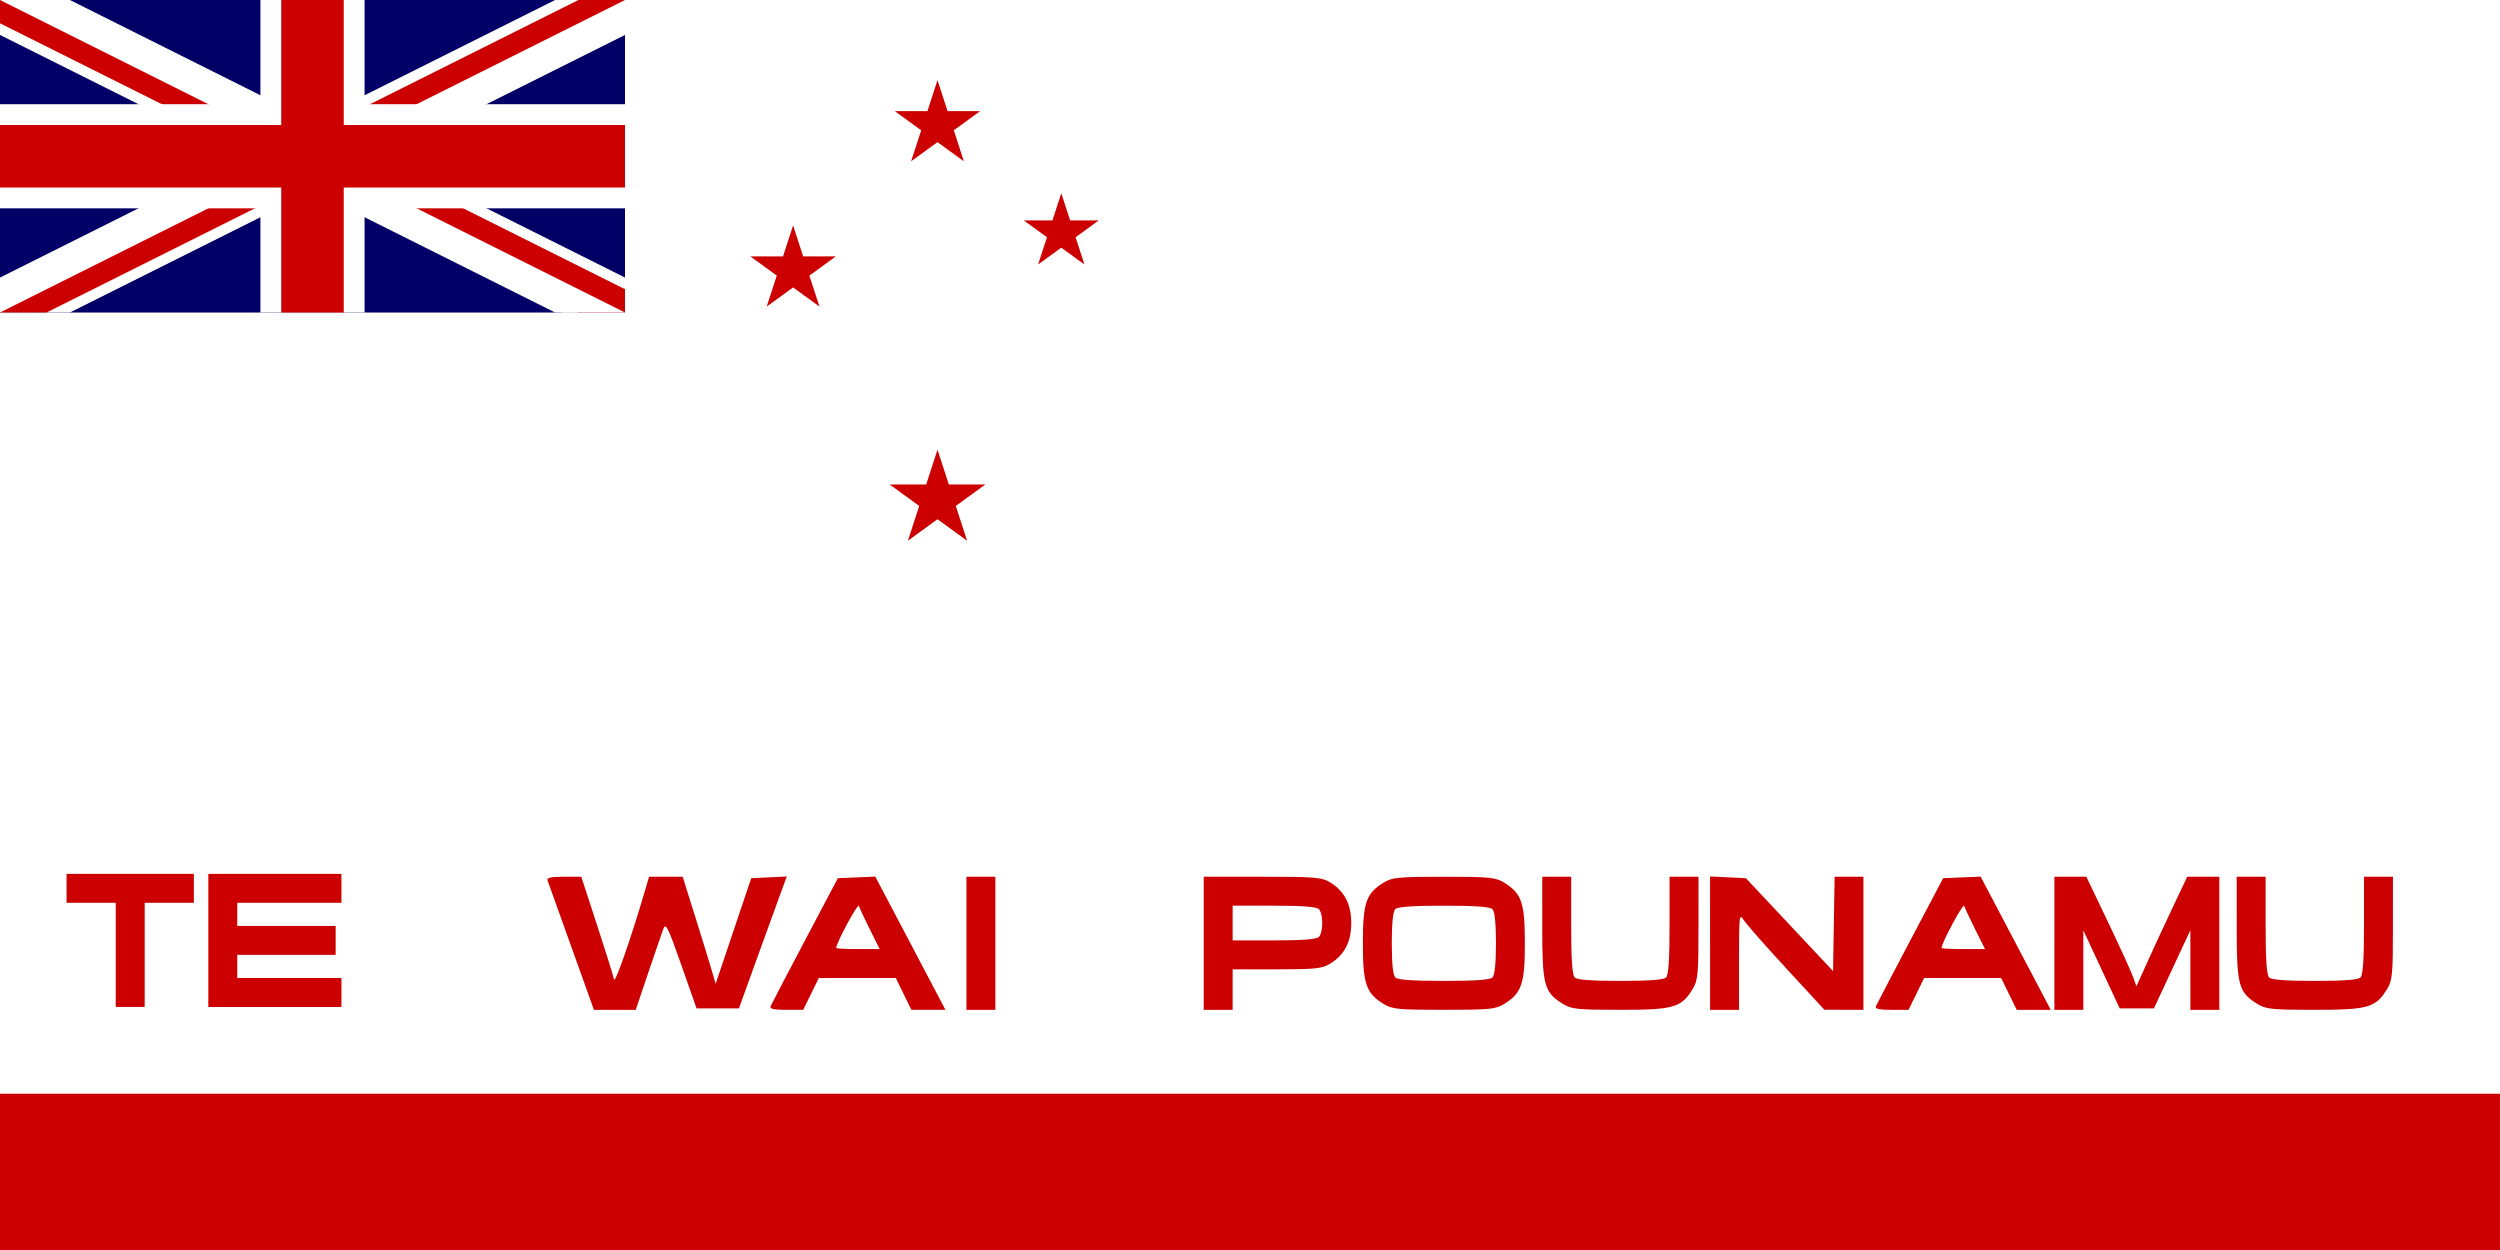
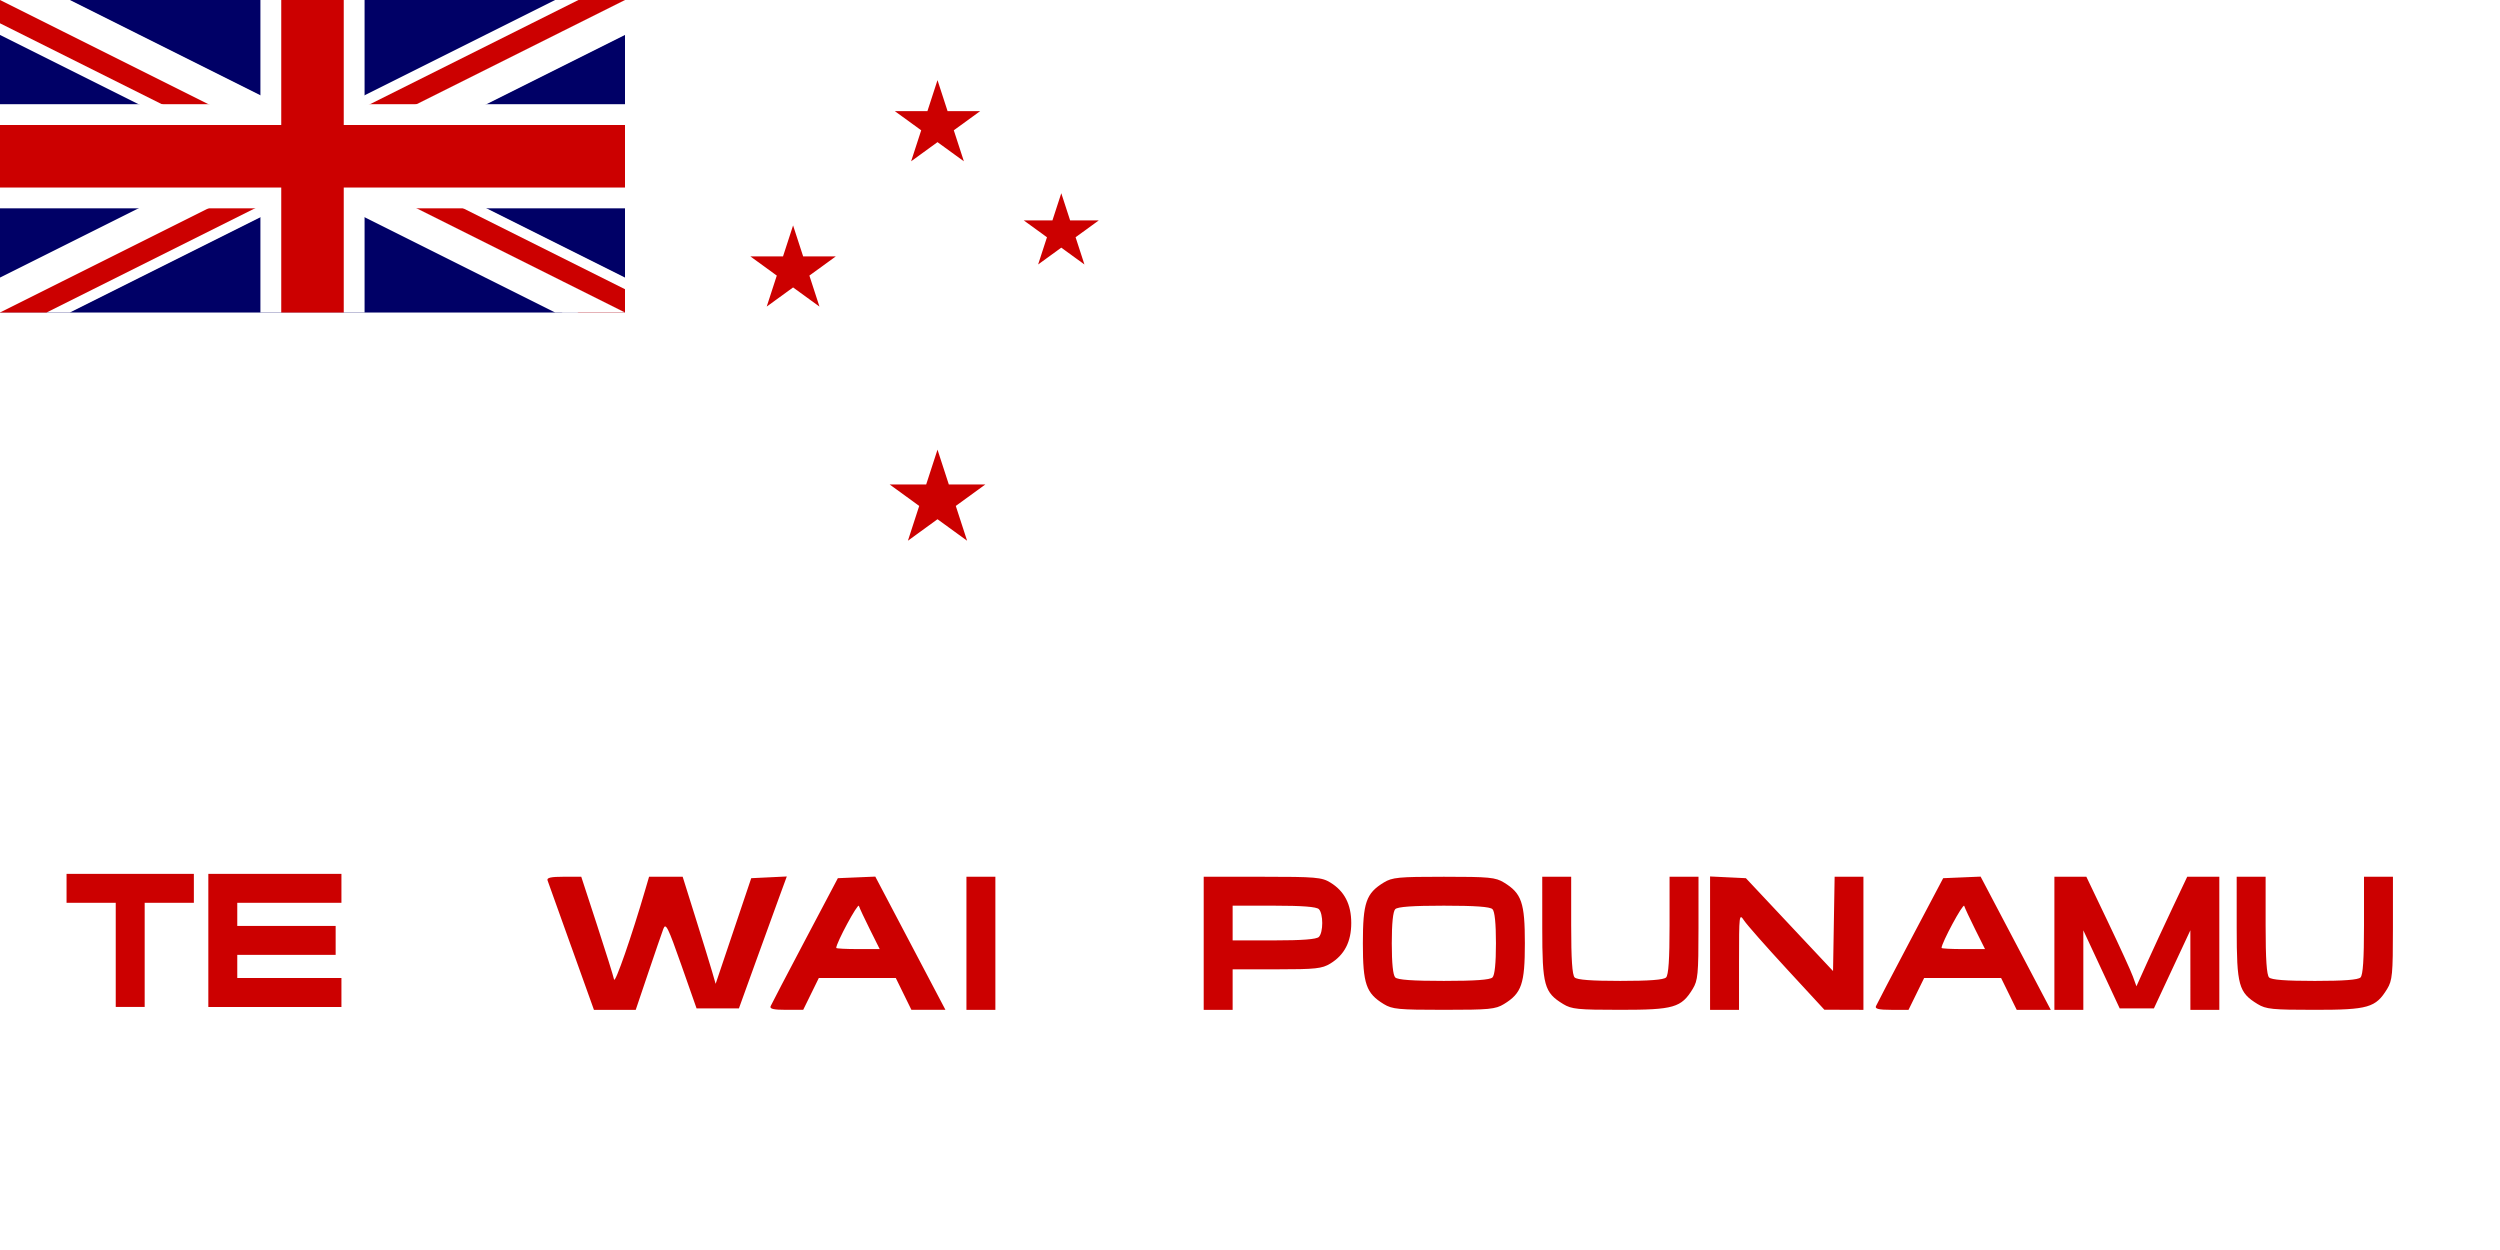
<svg xmlns="http://www.w3.org/2000/svg" xmlns:ns1="http://www.inkscape.org/namespaces/inkscape" xmlns:ns2="http://sodipodi.sourceforge.net/DTD/sodipodi-0.dtd" id="svg2" version="1.1" ns1:version="0.47 r22583" width="1000" height="500" ns2:docname="Nz-si.png">
  <defs id="defs6">
    <clipPath clipPathUnits="userSpaceOnUse" id="clipPath2919">
      <rect x="7.4999998e-06" y="-300" width="250" height="125" id="rect2921" />
    </clipPath>
  </defs>
  <ns2:namedview pagecolor="#ffffff" bordercolor="#666666" borderopacity="1" objecttolerance="10" gridtolerance="10" guidetolerance="10" ns1:pageopacity="0" ns1:pageshadow="2" ns1:window-width="1280" ns1:window-height="725" id="namedview4" showgrid="false" ns1:zoom="0.497" ns1:cx="500" ns1:cy="250" ns1:window-x="0" ns1:window-y="24" ns1:window-maximized="1" ns1:current-layer="svg2" />
  <rect style="fill:#ffffff" x="4.9999999e-06" y="0" width="1000" height="500" id="rect2825" />
-   <rect style="fill:#cc0000;fill-opacity:1;stroke:none" id="rect2923" width="1000" height="62.5" x="0" y="437.5" />
  <path style="fill:#cc0000;fill-opacity:1" d="m 228.543,378.762 c -4.963,-13.845 -9.252,-25.825 -9.532,-26.62 -0.371,-1.054 1.391,-1.447 6.491,-1.447 l 7,0 6.332,19.387 c 3.483,10.663 6.535,20.428 6.783,21.701 0.377,1.936 7.054,-17.276 12.572,-36.169 l 1.437,-4.919 6.72,0 6.72,0 5.168,16.493 c 2.842,9.071 5.809,18.711 6.593,21.421 l 1.425,4.928 7.118,-21.131 7.118,-21.131 7.114,-0.343 7.114,-0.343 -2.889,7.866 c -1.589,4.327 -5.899,16.2 -9.578,26.385 l -6.688,18.519 -8.469,0 -8.469,0 -6.099,-17.361 c -5.34,-15.198 -6.235,-17.001 -7.184,-14.468 -0.597,1.591 -3.328,9.534 -6.068,17.65 l -4.983,14.757 -8.36,0 -8.36,0 -9.023,-25.174 z m 79.696,23.727 c 0.339,-0.796 6.53,-12.645 13.759,-26.331 l 13.143,-24.884 7.488,-0.315 7.488,-0.315 14.029,26.646 14.029,26.646 -6.808,0 -6.808,0 -3.122,-6.366 -3.122,-6.366 -15.396,0 -15.396,0 -3.122,6.366 -3.122,6.366 -6.827,0 c -5.019,0 -6.664,-0.383 -6.211,-1.447 z m 39.74,-30.671 c -2.146,-4.297 -4.135,-8.553 -4.421,-9.458 -0.401,-1.271 -9.067,14.797 -9.067,16.812 0,0.252 3.913,0.459 8.695,0.459 l 8.695,0 -3.902,-7.812 z m 38.595,5.498 0,-26.62 5.787,0 5.787,0 0,26.62 0,26.62 -5.787,0 -5.787,0 0,-26.62 z m 94.907,0 0,-26.62 23.438,0.005 c 21.345,0.003 23.774,0.21 27.21,2.304 5.648,3.443 8.372,8.718 8.372,16.21 0,7.492 -2.724,12.766 -8.372,16.21 -3.328,2.029 -5.852,2.3 -21.423,2.304 l -17.65,0.004 0,8.102 0,8.102 -5.787,0 -5.787,0 0,-26.62 0,-3.4e-4 z m 46.065,-2.546 c 1.797,-1.797 1.797,-9.314 0,-11.111 -0.951,-0.951 -6.61,-1.389 -17.94,-1.389 l -16.551,0 0,6.944 0,6.944 16.551,0 c 11.33,0 16.989,-0.438 17.94,-1.389 z m 25.973,26.858 c -7.086,-4.32 -8.372,-8.055 -8.372,-24.312 0,-16.257 1.286,-19.991 8.372,-24.312 3.385,-2.064 5.853,-2.3 24.027,-2.3 18.174,0 20.642,0.236 24.027,2.3 7.086,4.32 8.372,8.055 8.372,24.312 0,16.257 -1.286,19.991 -8.372,24.312 -3.385,2.064 -5.853,2.3 -24.027,2.3 -18.174,0 -20.642,-0.236 -24.027,-2.3 z m 43.471,-10.654 c 0.906,-0.906 1.389,-5.658 1.389,-13.657 0,-7.999 -0.483,-12.752 -1.389,-13.657 -0.962,-0.962 -6.944,-1.389 -19.444,-1.389 -12.5,0 -18.483,0.427 -19.444,1.389 -0.906,0.906 -1.389,5.658 -1.389,13.657 0,7.999 0.483,12.752 1.389,13.657 0.962,0.962 6.944,1.389 19.444,1.389 12.5,0 18.483,-0.427 19.444,-1.389 z m 28.288,10.654 c -7.6,-4.634 -8.371,-7.432 -8.376,-30.388 l -0.004,-20.544 5.787,0 5.787,0 0,19.444 c 0,13.58 0.419,19.863 1.389,20.833 0.953,0.953 6.687,1.389 18.287,1.389 11.6,0 17.334,-0.435 18.287,-1.389 0.97,-0.97 1.389,-7.253 1.389,-20.833 l 0,-19.444 5.787,0 5.787,0 -0.005,20.544 c -0.003,18.458 -0.238,20.927 -2.304,24.316 -4.573,7.5 -7.586,8.372 -28.941,8.372 -17.019,0 -19.508,-0.25 -22.869,-2.3 l 3.4e-4,0 z m 58.749,-24.367 0,-26.676 7.165,0.345 7.165,0.345 17.43,18.572 17.43,18.572 0.317,-18.861 0.317,-18.861 5.759,0 5.759,0 0,26.62 0,26.62 -7.812,-0.026 -7.812,-0.026 -15.046,-16.31 c -8.275,-8.971 -15.954,-17.683 -17.064,-19.36 -1.96,-2.963 -2.018,-2.495 -2.025,16.337 l -0.008,19.387 -5.787,0 -5.787,0 0,-26.676 3.7e-4,-10e-6 z m 66.341,25.229 c 0.339,-0.796 6.53,-12.645 13.759,-26.331 l 13.143,-24.884 7.488,-0.315 7.488,-0.315 14.029,26.646 14.029,26.646 -6.808,0 -6.808,0 -3.122,-6.366 -3.122,-6.366 -15.396,0 -15.396,0 -3.122,6.366 -3.122,6.366 -6.827,0 c -5.019,0 -6.664,-0.383 -6.211,-1.447 z m 39.74,-30.671 c -2.146,-4.297 -4.135,-8.553 -4.421,-9.458 -0.401,-1.271 -9.067,14.797 -9.067,16.812 0,0.252 3.913,0.459 8.695,0.459 l 8.695,0 -3.902,-7.812 z m 31.65,5.498 0,-26.62 6.392,0 6.392,0 8.597,17.988 c 4.728,9.893 9.235,19.753 10.015,21.91 l 1.418,3.922 4.27,-9.468 c 2.349,-5.207 6.919,-15.067 10.157,-21.91 l 5.887,-12.442 6.422,0 6.422,0 0,26.62 0,26.62 -5.787,0 -5.787,0 -0.007,-15.914 -0.007,-15.914 -7.29,15.625 -7.29,15.625 -6.842,0 -6.842,0 -7.274,-15.615 -7.273,-15.615 0,15.904 0,15.904 -5.787,0 -5.787,0 0,-26.62 1.1e-4,0 z m 81.297,24.312 c -7.6,-4.634 -8.371,-7.432 -8.376,-30.388 l -0.004,-20.544 5.787,0 5.787,0 0,19.444 c 0,13.58 0.419,19.863 1.389,20.833 0.953,0.953 6.687,1.389 18.287,1.389 11.6,0 17.334,-0.435 18.287,-1.389 0.97,-0.97 1.389,-7.253 1.389,-20.833 l 0,-19.444 5.787,0 5.787,0 -0.005,20.544 c -0.003,18.458 -0.238,20.927 -2.304,24.316 -4.573,7.5 -7.586,8.372 -28.941,8.372 -17.019,0 -19.508,-0.25 -22.869,-2.3 l 3.5e-4,0 z m -856.76,-19.682 0,-20.833 -9.838,0 -9.838,0 0,-5.787 0,-5.787 25.463,0 25.463,0 0,5.787 0,5.787 -9.838,0 -9.838,0 0,20.833 0,20.833 -5.787,0 -5.787,0 0,-20.833 z m 37.037,-5.787 0,-26.62 26.62,0 26.62,0 0,5.787 0,5.787 -20.833,0 -20.833,0 0,4.63 0,4.63 19.676,0 19.676,0 0,5.787 0,5.787 -19.676,0 -19.676,0 0,4.63 0,4.63 20.833,0 20.833,0 0,5.787 0,5.787 -26.62,0 -26.62,0 0,-26.62 z" id="path2951" ns2:nodetypes="cscccscccccccccccccccccscccccccccccccccccccccccsscccccccccccccccssscccccccccscccccccsssssssccssssssscccccccssscccccsscccccccccccccccccsccccccccccccccccccccccccsscccccccccccccccccccccccccccccccccccccccssscccccsscccccccccccccccccccccccccccccccccccccccccccc" />
  <g id="g2911" clip-path="url(#clipPath2919)" transform="translate(0,300)">
    <circle transform="matrix(8.333,0,0,8.333,125,-237.5)" id="circle2830" r="20" cx="0" cy="0" ns2:cx="0" ns2:cy="0" ns2:rx="20" ns2:ry="20" style="fill:#000066;fill-opacity:1" d="m 20,0 c 0,11.046 -8.954,20 -20,20 -11.046,0 -20,-8.954 -20,-20 0,-11.046 8.954,-20 20,-20 11.046,0 20,8.954 20,20 z" />
    <path id="diags_white" d="m -41.667,-320.833 333.333,166.667 m -333.333,0 333.333,-166.667" style="stroke:#ffffff;stroke-width:25" />
    <path id="diags_red" d="m -41.667,-320.833 333.333,166.667 m -333.333,0 333.333,-166.667" style="stroke:#cc0000;stroke-width:16.667;stroke-opacity:1" />
    <path id="eraser_white" d="m 125,-237.5 166.667,83.333 h -25 l -166.667,-83.333 m 25,0 166.667,-83.333 h 25 l -166.667,83.333 m -25,0 -166.667,83.333 h -25 l 166.667,-83.333 m 25,0 -166.667,-83.333 h 25 l 166.667,83.333" style="fill:#ffffff;stroke:none" />
    <path id="cross_white" d="m -41.667,-237.5 h 333.333 m -166.667,-83.333 v 166.667" style="stroke:#ffffff;stroke-width:41.667" />
    <path id="cross_red" d="m -41.667,-237.5 h 333.333 m -166.667,-83.333 v 166.667" style="stroke:#cc0000;stroke-width:25;stroke-opacity:1" />
  </g>
  <path style="fill:#cc0000;stroke:#cc0000;stroke-width:2.083;fill-opacity:1;stroke-opacity:1" id="star14" d="m 375,183.232 3.765,11.586 12.182,0 -9.856,7.161 3.765,11.586 -9.856,-7.161 -9.856,7.161 3.765,-11.586 -9.856,-7.161 12.182,0 z" />
  <path style="fill:#cc0000;stroke:#cc0000;stroke-width:2.083;fill-opacity:1;stroke-opacity:1" id="use2838" d="m 375,35.423 3.273,10.072 10.591,0 -8.568,6.225 3.273,10.072 -8.568,-6.225 -8.568,6.225 3.273,-10.072 -8.568,-6.225 10.591,0 z" />
  <path style="fill:#cc0000;stroke:#cc0000;stroke-width:2.083;fill-opacity:1;stroke-opacity:1" id="use2840" d="m 317.234,93.541 3.273,10.072 10.591,0 -8.568,6.225 3.273,10.072 -8.568,-6.225 -8.568,6.225 3.273,-10.072 -8.568,-6.225 10.591,0 z" />
  <path style="fill:#cc0000;stroke:#cc0000;stroke-width:2.083;fill-opacity:1;stroke-opacity:1" id="star10" d="m 424.513,80.655 2.781,8.559 8.999,0 -7.281,5.29 2.781,8.559 -7.281,-5.29 -7.28,5.29 2.781,-8.559 -7.281,-5.29 8.999,0 z" />
</svg>